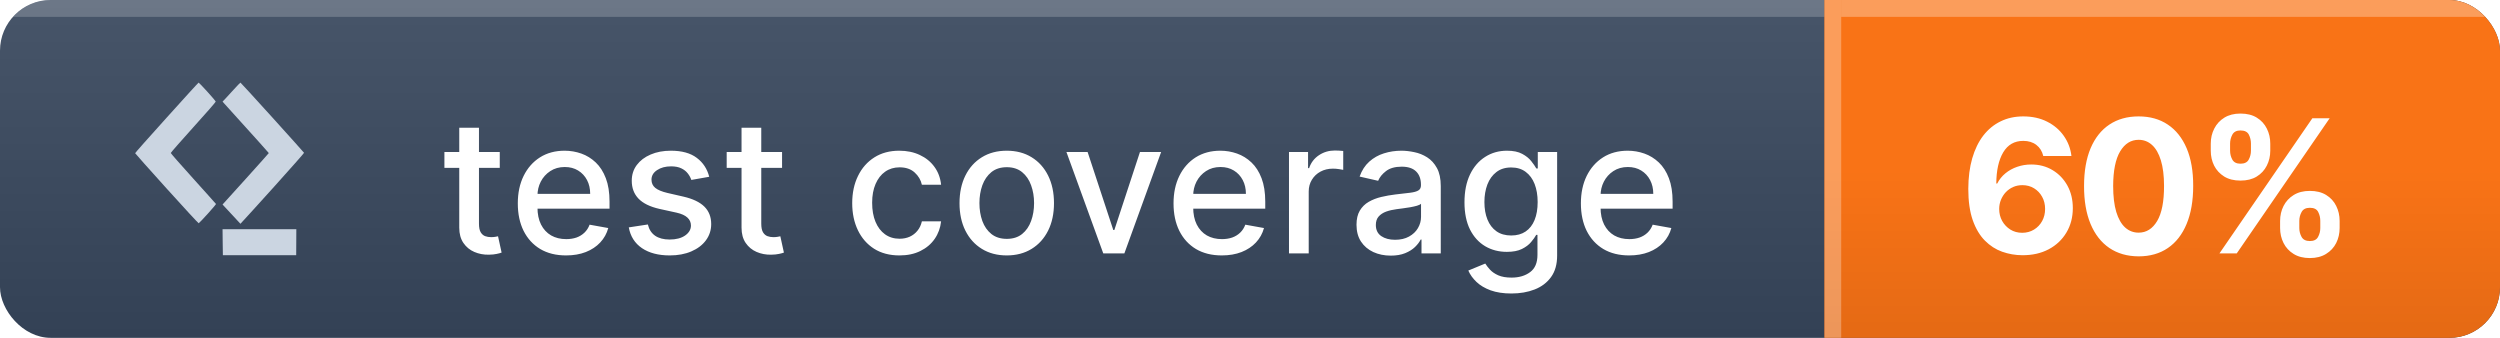
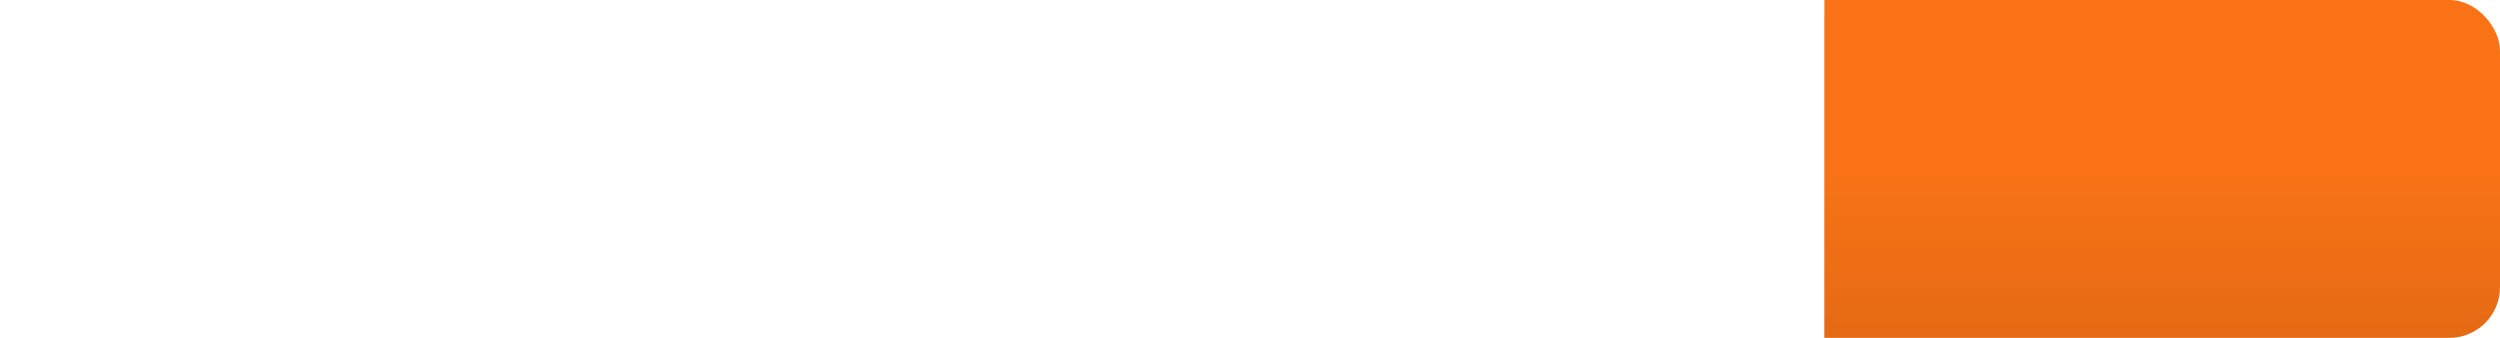
<svg xmlns="http://www.w3.org/2000/svg" width="148" height="20" viewBox="0 0 148 20" fill="none">
  <g clip-path="url(#clip0_4001_1668)">
-     <rect width="148" height="20" rx="3" fill="url(#paint0_linear_4001_1668)" />
-     <path d="M9.866 6.965C8.838 8.106 7.996 9.05 8 9.069C8 9.085 8.842 10.025 9.866 11.163C10.89 12.297 11.743 13.222 11.762 13.218C11.781 13.21 12.025 12.959 12.299 12.655C12.573 12.35 12.794 12.091 12.787 12.076C12.779 12.065 12.178 11.387 11.443 10.576C10.711 9.766 10.11 9.081 10.11 9.058C10.11 9.031 10.711 8.35 11.443 7.536C12.178 6.725 12.775 6.04 12.771 6.017C12.771 5.994 12.551 5.731 12.277 5.431C12.006 5.134 11.774 4.89 11.759 4.89C11.743 4.89 10.894 5.823 9.866 6.965ZM13.183 14.341L13.194 15.109H17.535L17.543 13.568H13.175L13.183 14.341ZM13.838 5.301C13.632 5.526 13.396 5.781 13.32 5.865L13.175 6.017C15.296 8.361 15.913 9.05 15.913 9.062C15.913 9.069 15.3 9.758 14.546 10.592L13.175 12.107C13.697 12.666 13.933 12.921 14.04 13.039L14.234 13.248C14.405 13.069 15.254 12.133 16.233 11.048C17.208 9.964 18.004 9.066 18 9.046C17.992 9.031 17.151 8.087 16.123 6.953C15.098 5.819 14.245 4.89 14.234 4.89C14.222 4.89 14.043 5.077 13.838 5.301Z" fill="#CBD5E1" />
    <g filter="url(#filter0_d_4001_1668)">
      <path d="M29.586 8V8.938H26.309V8H29.586ZM27.188 6.562H28.355V12.238C28.355 12.465 28.389 12.635 28.457 12.75C28.525 12.862 28.612 12.939 28.719 12.98C28.828 13.02 28.947 13.039 29.074 13.039C29.168 13.039 29.25 13.033 29.32 13.02C29.391 13.007 29.445 12.996 29.484 12.988L29.695 13.953C29.628 13.979 29.531 14.005 29.406 14.031C29.281 14.06 29.125 14.075 28.938 14.078C28.63 14.083 28.344 14.029 28.078 13.914C27.812 13.8 27.598 13.622 27.434 13.383C27.27 13.143 27.188 12.842 27.188 12.48V6.562ZM33.509 14.121C32.918 14.121 32.409 13.995 31.982 13.742C31.558 13.487 31.23 13.129 30.998 12.668C30.768 12.204 30.654 11.662 30.654 11.039C30.654 10.425 30.768 9.883 30.998 9.414C31.23 8.945 31.552 8.579 31.966 8.316C32.383 8.053 32.87 7.922 33.427 7.922C33.766 7.922 34.094 7.978 34.412 8.09C34.73 8.202 35.015 8.378 35.267 8.617C35.52 8.857 35.719 9.168 35.865 9.551C36.011 9.931 36.084 10.393 36.084 10.938V11.352H31.314V10.477H34.939C34.939 10.169 34.877 9.897 34.752 9.66C34.627 9.421 34.451 9.232 34.224 9.094C34 8.956 33.737 8.887 33.435 8.887C33.107 8.887 32.821 8.967 32.576 9.129C32.334 9.288 32.146 9.496 32.013 9.754C31.883 10.009 31.818 10.287 31.818 10.586V11.27C31.818 11.671 31.888 12.012 32.029 12.293C32.172 12.574 32.371 12.789 32.627 12.938C32.882 13.083 33.18 13.156 33.521 13.156C33.742 13.156 33.944 13.125 34.127 13.062C34.309 12.997 34.466 12.901 34.599 12.773C34.732 12.646 34.834 12.488 34.904 12.301L36.009 12.5C35.921 12.825 35.762 13.111 35.533 13.355C35.306 13.598 35.021 13.787 34.677 13.922C34.336 14.055 33.947 14.121 33.509 14.121ZM41.986 9.465L40.927 9.652C40.883 9.517 40.812 9.388 40.716 9.266C40.622 9.143 40.495 9.043 40.333 8.965C40.172 8.887 39.97 8.848 39.728 8.848C39.397 8.848 39.121 8.922 38.9 9.07C38.678 9.216 38.568 9.405 38.568 9.637C38.568 9.837 38.642 9.999 38.79 10.121C38.939 10.243 39.178 10.344 39.509 10.422L40.462 10.641C41.014 10.768 41.426 10.965 41.697 11.23C41.967 11.496 42.103 11.841 42.103 12.266C42.103 12.625 41.999 12.945 41.79 13.227C41.585 13.505 41.297 13.724 40.927 13.883C40.56 14.042 40.134 14.121 39.65 14.121C38.978 14.121 38.43 13.978 38.005 13.691C37.581 13.402 37.32 12.992 37.224 12.461L38.353 12.289C38.423 12.583 38.568 12.806 38.786 12.957C39.005 13.105 39.29 13.18 39.642 13.18C40.025 13.18 40.331 13.1 40.56 12.941C40.789 12.78 40.904 12.583 40.904 12.352C40.904 12.164 40.833 12.007 40.693 11.879C40.555 11.751 40.342 11.655 40.056 11.59L39.04 11.367C38.48 11.24 38.066 11.037 37.798 10.758C37.532 10.479 37.4 10.126 37.4 9.699C37.4 9.345 37.499 9.035 37.697 8.77C37.895 8.504 38.168 8.297 38.517 8.148C38.866 7.997 39.266 7.922 39.716 7.922C40.364 7.922 40.875 8.062 41.247 8.344C41.62 8.622 41.866 8.996 41.986 9.465ZM46.298 8V8.938H43.02V8H46.298ZM43.899 6.562H45.067V12.238C45.067 12.465 45.101 12.635 45.169 12.75C45.237 12.862 45.324 12.939 45.431 12.98C45.54 13.02 45.658 13.039 45.786 13.039C45.88 13.039 45.962 13.033 46.032 13.02C46.102 13.007 46.157 12.996 46.196 12.988L46.407 13.953C46.339 13.979 46.243 14.005 46.118 14.031C45.993 14.06 45.837 14.075 45.649 14.078C45.342 14.083 45.056 14.029 44.79 13.914C44.524 13.8 44.309 13.622 44.145 13.383C43.981 13.143 43.899 12.842 43.899 12.48V6.562ZM53.248 14.121C52.667 14.121 52.167 13.99 51.748 13.727C51.332 13.461 51.011 13.095 50.787 12.629C50.563 12.163 50.451 11.629 50.451 11.027C50.451 10.418 50.566 9.88 50.795 9.414C51.024 8.945 51.347 8.579 51.764 8.316C52.181 8.053 52.671 7.922 53.236 7.922C53.692 7.922 54.099 8.007 54.455 8.176C54.812 8.342 55.1 8.577 55.319 8.879C55.54 9.181 55.671 9.534 55.713 9.938H54.576C54.514 9.656 54.371 9.414 54.147 9.211C53.925 9.008 53.628 8.906 53.256 8.906C52.931 8.906 52.645 8.992 52.401 9.164C52.158 9.333 51.97 9.576 51.834 9.891C51.699 10.203 51.631 10.573 51.631 11C51.631 11.438 51.697 11.815 51.83 12.133C51.963 12.45 52.151 12.697 52.393 12.871C52.638 13.046 52.925 13.133 53.256 13.133C53.477 13.133 53.678 13.092 53.858 13.012C54.04 12.928 54.192 12.81 54.315 12.656C54.44 12.503 54.527 12.318 54.576 12.102H55.713C55.671 12.49 55.545 12.836 55.334 13.141C55.123 13.445 54.841 13.685 54.486 13.859C54.135 14.034 53.722 14.121 53.248 14.121ZM59.599 14.121C59.037 14.121 58.546 13.992 58.127 13.734C57.708 13.477 57.382 13.116 57.15 12.652C56.919 12.189 56.803 11.647 56.803 11.027C56.803 10.405 56.919 9.861 57.15 9.395C57.382 8.928 57.708 8.566 58.127 8.309C58.546 8.051 59.037 7.922 59.599 7.922C60.162 7.922 60.653 8.051 61.072 8.309C61.491 8.566 61.817 8.928 62.049 9.395C62.28 9.861 62.396 10.405 62.396 11.027C62.396 11.647 62.28 12.189 62.049 12.652C61.817 13.116 61.491 13.477 61.072 13.734C60.653 13.992 60.162 14.121 59.599 14.121ZM59.603 13.141C59.968 13.141 60.27 13.044 60.51 12.852C60.749 12.659 60.926 12.402 61.041 12.082C61.158 11.762 61.217 11.409 61.217 11.023C61.217 10.641 61.158 10.289 61.041 9.969C60.926 9.646 60.749 9.387 60.51 9.191C60.27 8.996 59.968 8.898 59.603 8.898C59.236 8.898 58.931 8.996 58.689 9.191C58.45 9.387 58.271 9.646 58.154 9.969C58.04 10.289 57.982 10.641 57.982 11.023C57.982 11.409 58.04 11.762 58.154 12.082C58.271 12.402 58.45 12.659 58.689 12.852C58.931 13.044 59.236 13.141 59.603 13.141ZM68.739 8L66.563 14H65.313L63.133 8H64.387L65.907 12.617H65.969L67.485 8H68.739ZM72.328 14.121C71.737 14.121 71.228 13.995 70.801 13.742C70.376 13.487 70.048 13.129 69.817 12.668C69.587 12.204 69.473 11.662 69.473 11.039C69.473 10.425 69.587 9.883 69.817 9.414C70.048 8.945 70.371 8.579 70.785 8.316C71.202 8.053 71.689 7.922 72.246 7.922C72.585 7.922 72.913 7.978 73.231 8.09C73.548 8.202 73.834 8.378 74.086 8.617C74.339 8.857 74.538 9.168 74.684 9.551C74.829 9.931 74.903 10.393 74.903 10.938V11.352H70.133V10.477H73.758C73.758 10.169 73.695 9.897 73.57 9.66C73.445 9.421 73.27 9.232 73.043 9.094C72.819 8.956 72.556 8.887 72.254 8.887C71.926 8.887 71.639 8.967 71.395 9.129C71.153 9.288 70.965 9.496 70.832 9.754C70.702 10.009 70.637 10.287 70.637 10.586V11.27C70.637 11.671 70.707 12.012 70.848 12.293C70.991 12.574 71.19 12.789 71.445 12.938C71.701 13.083 71.999 13.156 72.34 13.156C72.561 13.156 72.763 13.125 72.945 13.062C73.128 12.997 73.285 12.901 73.418 12.773C73.551 12.646 73.653 12.488 73.723 12.301L74.828 12.5C74.74 12.825 74.581 13.111 74.352 13.355C74.125 13.598 73.84 13.787 73.496 13.922C73.155 14.055 72.766 14.121 72.328 14.121ZM76.308 14V8H77.437V8.953H77.5C77.609 8.63 77.802 8.376 78.078 8.191C78.356 8.004 78.672 7.91 79.023 7.91C79.096 7.91 79.182 7.913 79.281 7.918C79.383 7.923 79.462 7.93 79.519 7.938V9.055C79.472 9.042 79.389 9.027 79.269 9.012C79.15 8.993 79.03 8.984 78.91 8.984C78.634 8.984 78.388 9.043 78.172 9.16C77.958 9.275 77.789 9.435 77.664 9.641C77.539 9.844 77.476 10.075 77.476 10.336V14H76.308ZM82.332 14.133C81.952 14.133 81.609 14.062 81.301 13.922C80.994 13.779 80.75 13.572 80.571 13.301C80.394 13.03 80.305 12.698 80.305 12.305C80.305 11.966 80.37 11.688 80.5 11.469C80.631 11.25 80.806 11.077 81.028 10.949C81.249 10.822 81.496 10.725 81.77 10.66C82.043 10.595 82.322 10.546 82.606 10.512C82.965 10.47 83.257 10.436 83.481 10.41C83.705 10.382 83.868 10.336 83.969 10.273C84.071 10.211 84.121 10.109 84.121 9.969V9.941C84.121 9.6 84.025 9.336 83.832 9.148C83.642 8.961 83.359 8.867 82.981 8.867C82.588 8.867 82.278 8.954 82.051 9.129C81.827 9.301 81.672 9.492 81.586 9.703L80.489 9.453C80.619 9.089 80.809 8.794 81.059 8.57C81.312 8.344 81.602 8.18 81.93 8.078C82.258 7.974 82.603 7.922 82.965 7.922C83.205 7.922 83.459 7.951 83.727 8.008C83.998 8.062 84.25 8.164 84.485 8.312C84.722 8.461 84.916 8.673 85.067 8.949C85.218 9.223 85.293 9.578 85.293 10.016V14H84.153V13.18H84.106C84.03 13.331 83.917 13.479 83.766 13.625C83.615 13.771 83.421 13.892 83.184 13.988C82.947 14.085 82.663 14.133 82.332 14.133ZM82.586 13.195C82.909 13.195 83.185 13.132 83.415 13.004C83.646 12.876 83.822 12.71 83.942 12.504C84.064 12.296 84.125 12.073 84.125 11.836V11.062C84.084 11.104 84.003 11.143 83.883 11.18C83.766 11.213 83.632 11.243 83.481 11.27C83.33 11.293 83.183 11.315 83.04 11.336C82.896 11.354 82.776 11.37 82.68 11.383C82.454 11.412 82.246 11.46 82.059 11.527C81.874 11.595 81.726 11.693 81.614 11.82C81.504 11.945 81.45 12.112 81.45 12.32C81.45 12.609 81.556 12.828 81.77 12.977C81.984 13.122 82.256 13.195 82.586 13.195ZM89.475 16.375C88.998 16.375 88.588 16.312 88.244 16.188C87.903 16.062 87.624 15.897 87.408 15.691C87.192 15.486 87.031 15.26 86.924 15.016L87.928 14.602C87.998 14.716 88.092 14.837 88.209 14.965C88.329 15.095 88.49 15.206 88.693 15.297C88.899 15.388 89.163 15.434 89.486 15.434C89.929 15.434 90.295 15.325 90.584 15.109C90.873 14.896 91.018 14.555 91.018 14.086V12.906H90.943C90.873 13.034 90.772 13.176 90.639 13.332C90.508 13.488 90.329 13.624 90.1 13.738C89.871 13.853 89.572 13.91 89.205 13.91C88.731 13.91 88.304 13.8 87.924 13.578C87.546 13.354 87.247 13.025 87.025 12.59C86.807 12.152 86.697 11.615 86.697 10.977C86.697 10.338 86.805 9.792 87.022 9.336C87.24 8.88 87.54 8.531 87.92 8.289C88.3 8.044 88.731 7.922 89.213 7.922C89.585 7.922 89.886 7.984 90.115 8.109C90.344 8.232 90.523 8.375 90.65 8.539C90.781 8.703 90.881 8.848 90.951 8.973H91.037V8H92.182V14.133C92.182 14.648 92.062 15.072 91.822 15.402C91.583 15.733 91.258 15.978 90.85 16.137C90.443 16.296 89.985 16.375 89.475 16.375ZM89.463 12.941C89.799 12.941 90.083 12.863 90.314 12.707C90.549 12.548 90.726 12.322 90.846 12.027C90.968 11.73 91.029 11.375 91.029 10.961C91.029 10.557 90.969 10.202 90.85 9.895C90.73 9.587 90.554 9.348 90.322 9.176C90.091 9.001 89.804 8.914 89.463 8.914C89.111 8.914 88.818 9.005 88.584 9.188C88.35 9.367 88.173 9.612 88.053 9.922C87.936 10.232 87.877 10.578 87.877 10.961C87.877 11.354 87.937 11.699 88.057 11.996C88.177 12.293 88.354 12.525 88.588 12.691C88.825 12.858 89.117 12.941 89.463 12.941ZM96.444 14.121C95.853 14.121 95.344 13.995 94.917 13.742C94.492 13.487 94.164 13.129 93.932 12.668C93.703 12.204 93.589 11.662 93.589 11.039C93.589 10.425 93.703 9.883 93.932 9.414C94.164 8.945 94.487 8.579 94.901 8.316C95.318 8.053 95.805 7.922 96.362 7.922C96.701 7.922 97.029 7.978 97.346 8.09C97.664 8.202 97.949 8.378 98.202 8.617C98.454 8.857 98.654 9.168 98.799 9.551C98.945 9.931 99.018 10.393 99.018 10.938V11.352H94.249V10.477H97.874C97.874 10.169 97.811 9.897 97.686 9.66C97.561 9.421 97.385 9.232 97.159 9.094C96.935 8.956 96.672 8.887 96.37 8.887C96.042 8.887 95.755 8.967 95.51 9.129C95.268 9.288 95.081 9.496 94.948 9.754C94.818 10.009 94.753 10.287 94.753 10.586V11.27C94.753 11.671 94.823 12.012 94.964 12.293C95.107 12.574 95.306 12.789 95.561 12.938C95.816 13.083 96.115 13.156 96.456 13.156C96.677 13.156 96.879 13.125 97.061 13.062C97.243 12.997 97.401 12.901 97.534 12.773C97.667 12.646 97.768 12.488 97.839 12.301L98.944 12.5C98.856 12.825 98.697 13.111 98.468 13.355C98.241 13.598 97.956 13.787 97.612 13.922C97.271 14.055 96.882 14.121 96.444 14.121Z" fill="white" />
    </g>
    <g clip-path="url(#clip1_4001_1668)">
      <rect width="40" height="20" transform="translate(108)" fill="#F97316" />
      <g style="mix-blend-mode:plus-darker">
        <rect x="108" width="40" height="20" fill="url(#paint1_linear_4001_1668)" />
      </g>
      <g style="mix-blend-mode:overlay" opacity="0.3">
-         <rect x="108" width="1" height="20" fill="white" />
-       </g>
+         </g>
      <g style="mix-blend-mode:overlay" opacity="0.3">
-         <rect x="109" width="39" height="1" fill="white" />
-       </g>
+         </g>
      <g filter="url(#filter1_d_4001_1668)">
-         <path d="M119.719 14.109C119.307 14.107 118.91 14.038 118.527 13.902C118.147 13.767 117.806 13.547 117.504 13.242C117.202 12.938 116.962 12.534 116.785 12.031C116.611 11.529 116.523 10.912 116.523 10.18C116.526 9.508 116.603 8.908 116.754 8.379C116.908 7.848 117.126 7.397 117.41 7.027C117.697 6.658 118.039 6.376 118.438 6.184C118.836 5.988 119.283 5.891 119.777 5.891C120.311 5.891 120.783 5.995 121.191 6.203C121.6 6.409 121.928 6.689 122.176 7.043C122.426 7.397 122.577 7.794 122.629 8.234H120.961C120.896 7.956 120.759 7.737 120.551 7.578C120.342 7.419 120.085 7.34 119.777 7.34C119.257 7.34 118.861 7.566 118.59 8.02C118.322 8.473 118.185 9.089 118.18 9.867H118.234C118.354 9.63 118.516 9.428 118.719 9.262C118.924 9.092 119.158 8.964 119.418 8.875C119.681 8.784 119.958 8.738 120.25 8.738C120.724 8.738 121.146 8.85 121.516 9.074C121.885 9.296 122.177 9.6 122.391 9.988C122.604 10.376 122.711 10.82 122.711 11.32C122.711 11.862 122.585 12.344 122.332 12.766C122.082 13.188 121.732 13.518 121.281 13.758C120.833 13.995 120.313 14.112 119.719 14.109ZM119.711 12.781C119.971 12.781 120.204 12.719 120.41 12.594C120.616 12.469 120.777 12.3 120.895 12.086C121.012 11.872 121.07 11.633 121.07 11.367C121.07 11.102 121.012 10.863 120.895 10.652C120.78 10.441 120.621 10.273 120.418 10.148C120.215 10.023 119.983 9.961 119.723 9.961C119.527 9.961 119.346 9.997 119.18 10.07C119.016 10.143 118.871 10.245 118.746 10.375C118.624 10.505 118.527 10.656 118.457 10.828C118.387 10.997 118.352 11.178 118.352 11.371C118.352 11.629 118.41 11.865 118.527 12.078C118.647 12.292 118.809 12.462 119.012 12.59C119.217 12.717 119.451 12.781 119.711 12.781ZM126.607 14.176C125.935 14.173 125.357 14.008 124.873 13.68C124.391 13.352 124.02 12.876 123.759 12.254C123.501 11.632 123.374 10.883 123.376 10.008C123.376 9.135 123.505 8.392 123.763 7.777C124.024 7.163 124.395 6.695 124.876 6.375C125.361 6.052 125.938 5.891 126.607 5.891C127.276 5.891 127.852 6.052 128.333 6.375C128.818 6.698 129.19 7.167 129.451 7.781C129.711 8.393 129.84 9.135 129.837 10.008C129.837 10.885 129.707 11.635 129.447 12.258C129.189 12.88 128.819 13.355 128.337 13.684C127.856 14.012 127.279 14.176 126.607 14.176ZM126.607 12.773C127.065 12.773 127.431 12.543 127.705 12.082C127.978 11.621 128.113 10.93 128.111 10.008C128.111 9.401 128.048 8.896 127.923 8.492C127.801 8.089 127.626 7.785 127.4 7.582C127.176 7.379 126.912 7.277 126.607 7.277C126.151 7.277 125.787 7.505 125.513 7.961C125.24 8.417 125.102 9.099 125.099 10.008C125.099 10.622 125.16 11.135 125.283 11.547C125.408 11.956 125.583 12.263 125.81 12.469C126.037 12.672 126.302 12.773 126.607 12.773ZM134.982 12.5V12.078C134.982 11.758 135.05 11.463 135.185 11.195C135.323 10.925 135.523 10.708 135.783 10.547C136.046 10.383 136.366 10.301 136.744 10.301C137.127 10.301 137.448 10.382 137.709 10.543C137.972 10.704 138.17 10.921 138.303 11.191C138.438 11.46 138.506 11.755 138.506 12.078V12.5C138.506 12.82 138.438 13.116 138.303 13.387C138.167 13.655 137.968 13.87 137.705 14.031C137.442 14.195 137.122 14.277 136.744 14.277C136.361 14.277 136.04 14.195 135.779 14.031C135.519 13.87 135.321 13.655 135.185 13.387C135.05 13.116 134.982 12.82 134.982 12.5ZM136.119 12.078V12.5C136.119 12.685 136.163 12.859 136.252 13.023C136.343 13.188 136.507 13.27 136.744 13.27C136.981 13.27 137.142 13.189 137.228 13.027C137.317 12.866 137.361 12.69 137.361 12.5V12.078C137.361 11.888 137.32 11.711 137.236 11.547C137.153 11.383 136.989 11.301 136.744 11.301C136.51 11.301 136.347 11.383 136.256 11.547C136.165 11.711 136.119 11.888 136.119 12.078ZM130.877 7.922V7.5C130.877 7.177 130.946 6.882 131.084 6.613C131.222 6.342 131.421 6.126 131.682 5.965C131.945 5.803 132.262 5.723 132.635 5.723C133.02 5.723 133.343 5.803 133.603 5.965C133.864 6.126 134.062 6.342 134.197 6.613C134.333 6.882 134.4 7.177 134.4 7.5V7.922C134.4 8.245 134.331 8.54 134.193 8.809C134.058 9.077 133.859 9.292 133.596 9.453C133.335 9.612 133.015 9.691 132.635 9.691C132.254 9.691 131.933 9.611 131.67 9.449C131.409 9.285 131.211 9.07 131.076 8.805C130.943 8.536 130.877 8.242 130.877 7.922ZM132.021 7.5V7.922C132.021 8.112 132.066 8.288 132.154 8.449C132.245 8.611 132.405 8.691 132.635 8.691C132.874 8.691 133.037 8.611 133.123 8.449C133.211 8.288 133.256 8.112 133.256 7.922V7.5C133.256 7.31 133.214 7.133 133.131 6.969C133.047 6.805 132.882 6.723 132.635 6.723C132.403 6.723 132.243 6.806 132.154 6.973C132.066 7.139 132.021 7.315 132.021 7.5ZM131.392 14L136.892 6H137.916L132.416 14H131.392Z" fill="white" />
-       </g>
+         </g>
    </g>
    <g style="mix-blend-mode:overlay" opacity="0.2">
      <rect width="108" height="1" fill="white" />
    </g>
  </g>
  <defs>
    <filter id="filter0_d_4001_1668" x="26.309" y="6.562" width="72.71" height="10.812" filterUnits="userSpaceOnUse" color-interpolation-filters="sRGB">
      <feFlood flood-opacity="0" result="BackgroundImageFix" />
      <feColorMatrix in="SourceAlpha" type="matrix" values="0 0 0 0 0 0 0 0 0 0 0 0 0 0 0 0 0 0 127 0" result="hardAlpha" />
      <feOffset dy="1" />
      <feComposite in2="hardAlpha" operator="out" />
      <feColorMatrix type="matrix" values="0 0 0 0 0 0 0 0 0 0 0 0 0 0 0 0 0 0 0.2 0" />
      <feBlend mode="normal" in2="BackgroundImageFix" result="effect1_dropShadow_4001_1668" />
      <feBlend mode="normal" in="SourceGraphic" in2="effect1_dropShadow_4001_1668" result="shape" />
    </filter>
    <filter id="filter1_d_4001_1668" x="116.523" y="5.723" width="21.982" height="9.555" filterUnits="userSpaceOnUse" color-interpolation-filters="sRGB">
      <feFlood flood-opacity="0" result="BackgroundImageFix" />
      <feColorMatrix in="SourceAlpha" type="matrix" values="0 0 0 0 0 0 0 0 0 0 0 0 0 0 0 0 0 0 127 0" result="hardAlpha" />
      <feOffset dy="1" />
      <feComposite in2="hardAlpha" operator="out" />
      <feColorMatrix type="matrix" values="0 0 0 0 0 0 0 0 0 0 0 0 0 0 0 0 0 0 0.07 0" />
      <feBlend mode="normal" in2="BackgroundImageFix" result="effect1_dropShadow_4001_1668" />
      <feBlend mode="normal" in="SourceGraphic" in2="effect1_dropShadow_4001_1668" result="shape" />
    </filter>
    <linearGradient id="paint0_linear_4001_1668" x1="74" y1="20" x2="74" y2="0" gradientUnits="userSpaceOnUse">
      <stop stop-color="#334155" />
      <stop offset="1" stop-color="#475569" />
    </linearGradient>
    <linearGradient id="paint1_linear_4001_1668" x1="128" y1="20" x2="128" y2="0" gradientUnits="userSpaceOnUse">
      <stop stop-opacity="0.08" />
      <stop offset="0.5" stop-opacity="0" />
    </linearGradient>
    <clipPath id="clip0_4001_1668">
      <rect width="148" height="20" rx="3" fill="white" />
    </clipPath>
    <clipPath id="clip1_4001_1668">
      <rect width="40" height="20" fill="white" transform="translate(108)" />
    </clipPath>
  </defs>
</svg>